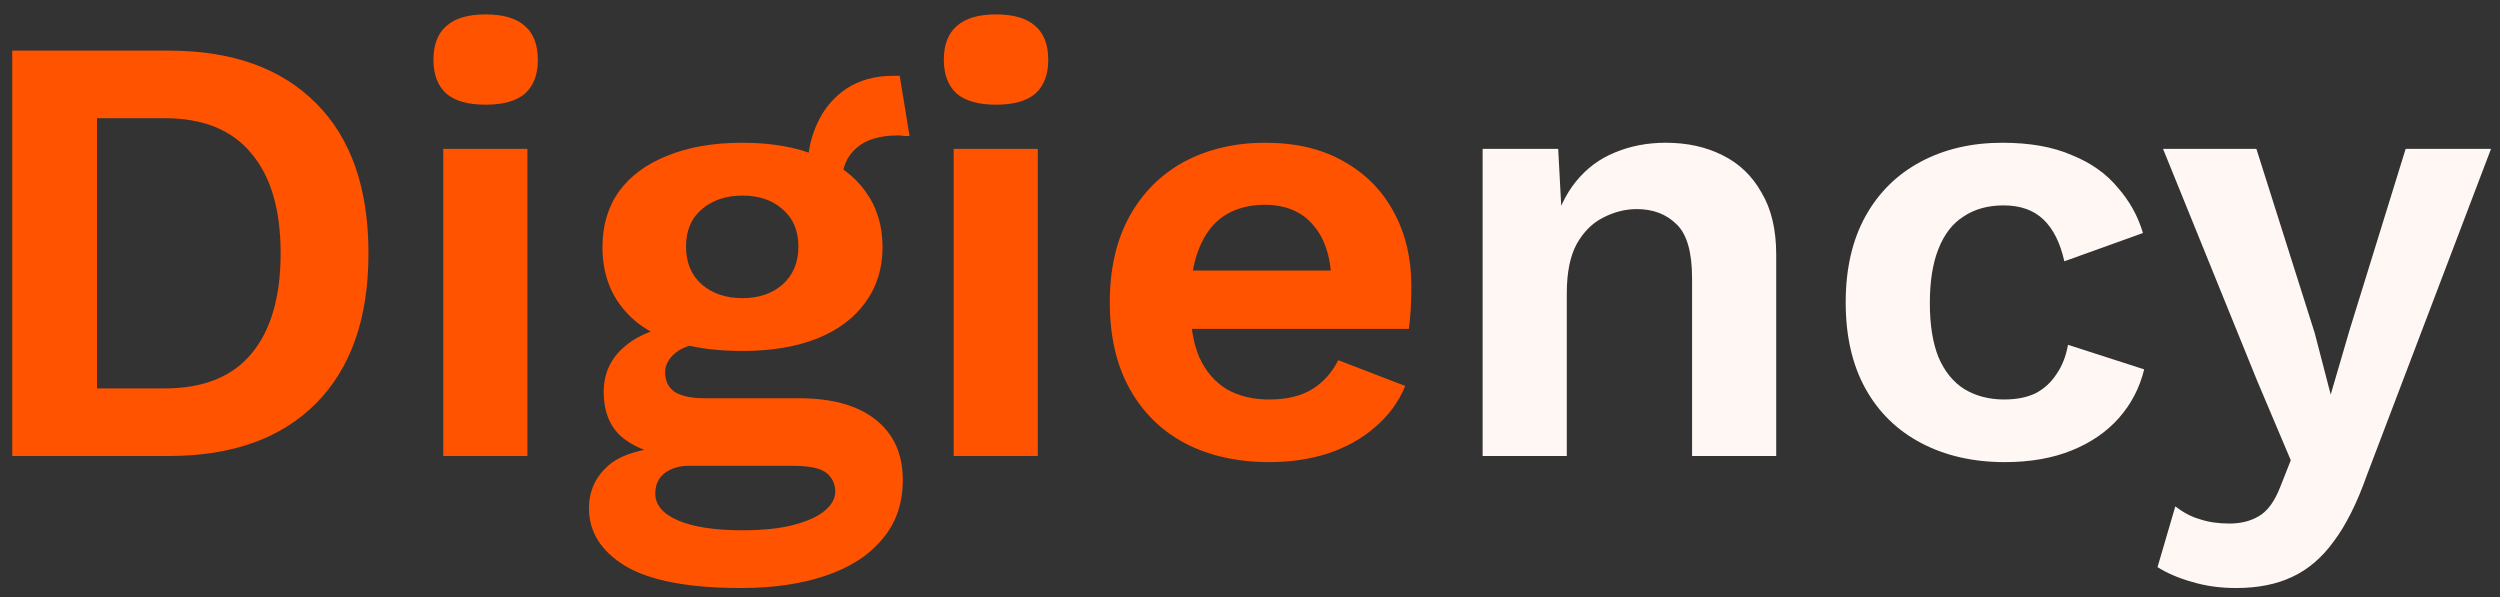
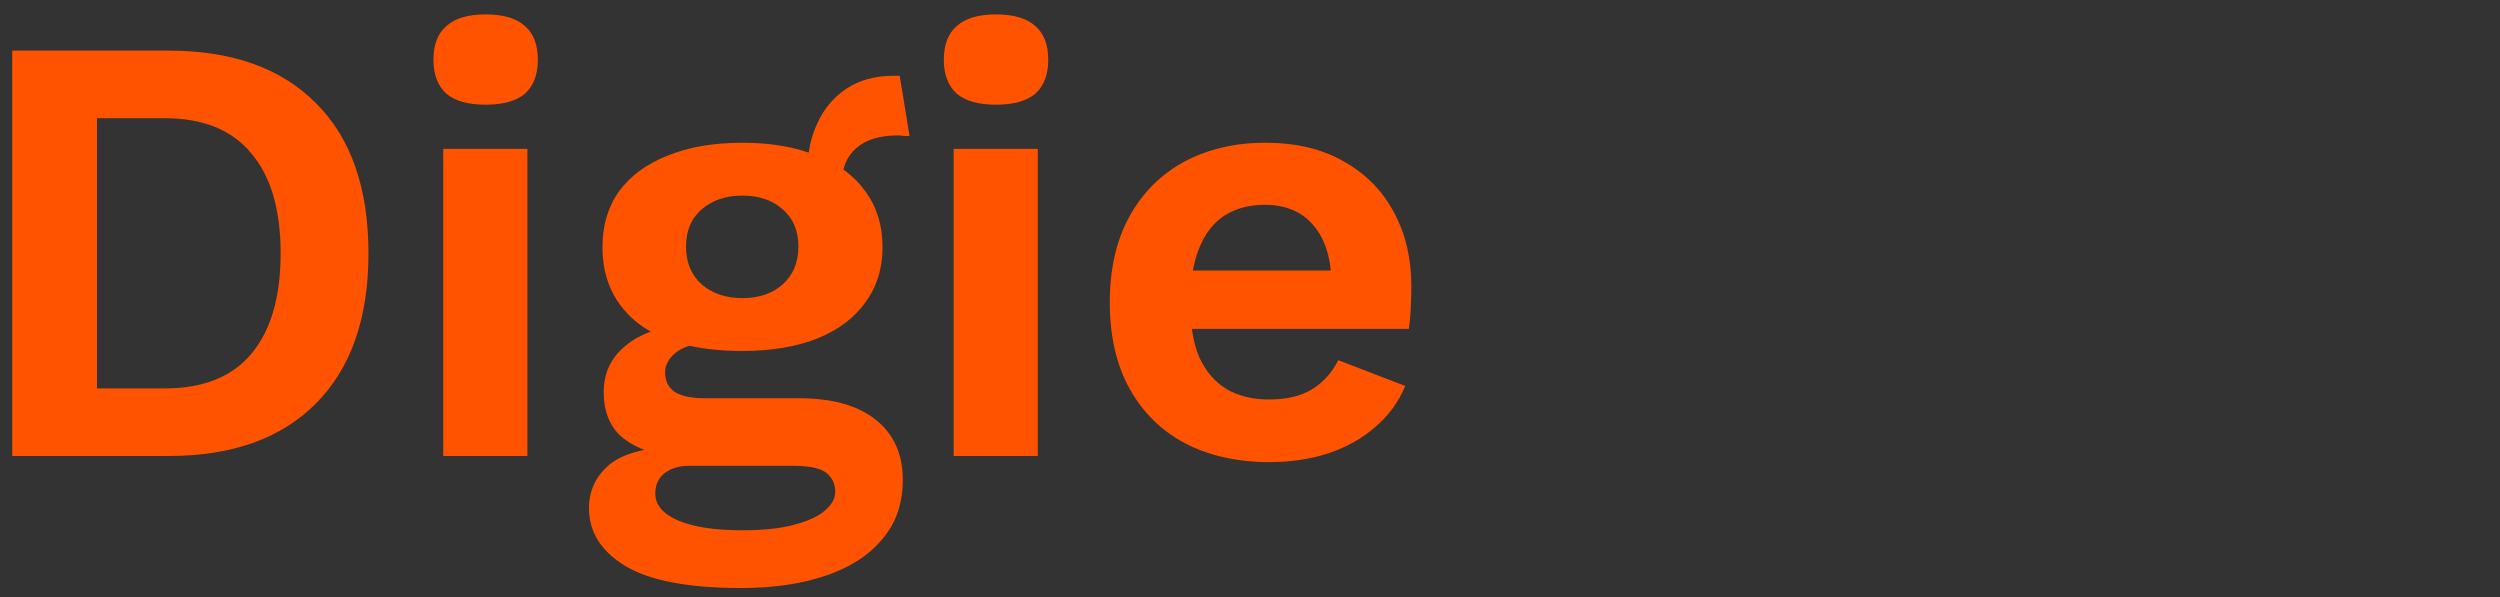
<svg xmlns="http://www.w3.org/2000/svg" width="159" height="38" viewBox="0 0 159 38" fill="none">
  <rect x="0" y="0" width="159" height="38" fill="#333333" stroke="none" />
  <path d="M10.739 3.22C14.775 3.22 17.9 4.34 20.113 6.58C22.327 8.793 23.434 11.97 23.434 16.11C23.434 20.224 22.327 23.401 20.113 25.641C17.9 27.88 14.775 29 10.739 29H0.779V3.22H10.739ZM10.466 24.703C12.914 24.703 14.749 23.974 15.973 22.516C17.223 21.032 17.848 18.896 17.848 16.11C17.848 13.324 17.223 11.202 15.973 9.743C14.749 8.259 12.914 7.517 10.466 7.517H6.169V24.703H10.466ZM30.887 6.658C29.767 6.658 28.934 6.423 28.387 5.955C27.84 5.46 27.567 4.744 27.567 3.806C27.567 2.843 27.84 2.127 28.387 1.658C28.934 1.163 29.767 0.916 30.887 0.916C32.007 0.916 32.84 1.163 33.387 1.658C33.934 2.127 34.207 2.843 34.207 3.806C34.207 4.744 33.934 5.46 33.387 5.955C32.84 6.423 32.007 6.658 30.887 6.658ZM33.543 9.47V29H28.192V9.47H33.543ZM57.222 4.822L57.847 8.65C57.743 8.65 57.626 8.65 57.496 8.65C57.392 8.624 57.275 8.611 57.144 8.611C55.946 8.611 55.048 8.884 54.449 9.431C53.85 9.952 53.551 10.681 53.551 11.618L51.363 10.72C51.363 9.678 51.572 8.715 51.988 7.829C52.405 6.918 53.017 6.189 53.824 5.642C54.657 5.095 55.647 4.822 56.793 4.822C56.845 4.822 56.91 4.822 56.988 4.822C57.066 4.822 57.144 4.822 57.222 4.822ZM50.816 25.328C52.926 25.328 54.553 25.784 55.699 26.695C56.845 27.607 57.418 28.883 57.418 30.523C57.418 32.008 56.988 33.258 56.129 34.273C55.269 35.315 54.059 36.096 52.496 36.617C50.96 37.138 49.176 37.398 47.145 37.398C43.786 37.398 41.325 36.929 39.763 35.992C38.226 35.054 37.458 33.83 37.458 32.32C37.458 31.253 37.862 30.354 38.669 29.625C39.502 28.896 40.869 28.492 42.77 28.414L42.575 29.039C41.221 28.805 40.179 28.362 39.45 27.711C38.747 27.034 38.395 26.11 38.395 24.938C38.395 23.74 38.851 22.763 39.763 22.008C40.7 21.227 41.963 20.771 43.551 20.641L45.895 21.735H45.348C44.228 21.813 43.434 22.047 42.965 22.438C42.523 22.802 42.301 23.219 42.301 23.688C42.301 24.235 42.51 24.651 42.926 24.938C43.369 25.198 43.994 25.328 44.801 25.328H50.816ZM47.184 33.726C48.538 33.726 49.645 33.609 50.504 33.375C51.389 33.14 52.04 32.841 52.457 32.476C52.9 32.112 53.121 31.708 53.121 31.265C53.121 30.771 52.926 30.367 52.535 30.055C52.145 29.768 51.441 29.625 50.426 29.625H43.825C43.2 29.625 42.679 29.781 42.262 30.094C41.872 30.406 41.676 30.836 41.676 31.383C41.676 32.112 42.158 32.685 43.122 33.101C44.111 33.518 45.465 33.726 47.184 33.726ZM47.223 9.079C49.046 9.079 50.621 9.353 51.949 9.9C53.303 10.421 54.332 11.176 55.035 12.165C55.764 13.155 56.129 14.339 56.129 15.72C56.129 17.074 55.764 18.245 55.035 19.235C54.332 20.224 53.303 20.993 51.949 21.54C50.621 22.06 49.046 22.321 47.223 22.321C44.333 22.321 42.119 21.735 40.583 20.563C39.072 19.365 38.317 17.751 38.317 15.72C38.317 14.339 38.669 13.155 39.372 12.165C40.101 11.176 41.13 10.421 42.458 9.9C43.786 9.353 45.374 9.079 47.223 9.079ZM47.223 12.439C46.181 12.439 45.322 12.725 44.645 13.298C43.968 13.871 43.63 14.665 43.63 15.681C43.63 16.696 43.968 17.503 44.645 18.102C45.322 18.675 46.181 18.962 47.223 18.962C48.265 18.962 49.111 18.675 49.762 18.102C50.439 17.503 50.778 16.696 50.778 15.681C50.778 14.665 50.439 13.871 49.762 13.298C49.111 12.725 48.265 12.439 47.223 12.439ZM63.348 6.658C62.228 6.658 61.395 6.423 60.848 5.955C60.301 5.46 60.028 4.744 60.028 3.806C60.028 2.843 60.301 2.127 60.848 1.658C61.395 1.163 62.228 0.916 63.348 0.916C64.468 0.916 65.301 1.163 65.848 1.658C66.395 2.127 66.668 2.843 66.668 3.806C66.668 4.744 66.395 5.46 65.848 5.955C65.301 6.423 64.468 6.658 63.348 6.658ZM66.004 9.47V29H60.653V9.47H66.004ZM80.739 29.391C78.681 29.391 76.885 28.987 75.348 28.18C73.838 27.372 72.666 26.214 71.833 24.703C71 23.193 70.583 21.37 70.583 19.235C70.583 17.1 71 15.277 71.833 13.767C72.666 12.256 73.825 11.098 75.309 10.29C76.82 9.483 78.538 9.079 80.465 9.079C82.444 9.079 84.124 9.483 85.504 10.29C86.884 11.072 87.939 12.152 88.668 13.532C89.397 14.886 89.761 16.436 89.761 18.18C89.761 18.701 89.749 19.196 89.722 19.665C89.696 20.133 89.657 20.55 89.605 20.915H74.02V17.204H87.262L84.684 18.141C84.684 16.501 84.306 15.238 83.551 14.352C82.822 13.467 81.78 13.024 80.426 13.024C79.437 13.024 78.577 13.259 77.848 13.727C77.145 14.196 76.611 14.899 76.247 15.837C75.882 16.748 75.7 17.907 75.7 19.313C75.7 20.693 75.895 21.839 76.286 22.75C76.702 23.636 77.275 24.3 78.004 24.742C78.76 25.185 79.658 25.407 80.7 25.407C81.845 25.407 82.77 25.185 83.473 24.742C84.176 24.3 84.723 23.688 85.113 22.907L89.371 24.547C88.954 25.563 88.316 26.435 87.457 27.164C86.624 27.893 85.621 28.453 84.449 28.844C83.304 29.208 82.067 29.391 80.739 29.391Z" fill="#FF5300" />
-   <path d="M94.296 29V9.47H99.101L99.413 15.329L98.749 14.704C99.062 13.428 99.556 12.373 100.234 11.54C100.911 10.707 101.731 10.095 102.694 9.704C103.684 9.288 104.764 9.079 105.936 9.079C107.29 9.079 108.488 9.34 109.53 9.861C110.597 10.381 111.431 11.176 112.03 12.243C112.655 13.285 112.967 14.6 112.967 16.188V29H107.616V17.712C107.616 16.045 107.29 14.899 106.639 14.274C105.988 13.623 105.142 13.298 104.1 13.298C103.371 13.298 102.655 13.48 101.952 13.845C101.275 14.183 100.715 14.743 100.273 15.524C99.856 16.305 99.648 17.347 99.648 18.649V29H94.296ZM127.347 9.079C129.091 9.079 130.563 9.34 131.76 9.861C132.984 10.355 133.961 11.045 134.69 11.931C135.445 12.79 135.979 13.754 136.291 14.821L131.292 16.618C131.031 15.446 130.589 14.561 129.964 13.962C129.339 13.363 128.492 13.063 127.425 13.063C126.435 13.063 125.589 13.298 124.886 13.767C124.183 14.209 123.649 14.899 123.284 15.837C122.92 16.748 122.738 17.894 122.738 19.274C122.738 20.654 122.92 21.8 123.284 22.711C123.675 23.623 124.222 24.3 124.925 24.742C125.654 25.185 126.5 25.407 127.464 25.407C128.245 25.407 128.909 25.276 129.456 25.016C130.003 24.729 130.445 24.326 130.784 23.805C131.149 23.284 131.396 22.659 131.526 21.93L136.37 23.492C136.083 24.664 135.549 25.693 134.768 26.578C133.987 27.464 132.984 28.154 131.76 28.648C130.537 29.143 129.117 29.391 127.503 29.391C125.498 29.391 123.727 28.987 122.191 28.18C120.654 27.372 119.47 26.214 118.636 24.703C117.803 23.193 117.386 21.37 117.386 19.235C117.386 17.1 117.803 15.277 118.636 13.767C119.47 12.256 120.641 11.098 122.152 10.29C123.662 9.483 125.394 9.079 127.347 9.079ZM158.428 9.47L150.538 30.211C149.913 31.982 149.21 33.388 148.429 34.429C147.674 35.471 146.788 36.226 145.773 36.695C144.783 37.163 143.598 37.398 142.218 37.398C141.203 37.398 140.265 37.268 139.406 37.007C138.573 36.773 137.843 36.461 137.218 36.07L138.351 32.203C138.846 32.593 139.367 32.867 139.914 33.023C140.46 33.206 141.085 33.297 141.788 33.297C142.518 33.297 143.143 33.14 143.663 32.828C144.21 32.515 144.666 31.89 145.03 30.953L145.694 29.273L143.546 24.196L137.57 9.47H143.507L147.218 21.188L148.233 25.094L149.444 20.954L152.999 9.47H158.428Z" fill="#FFF7F4" />
</svg>